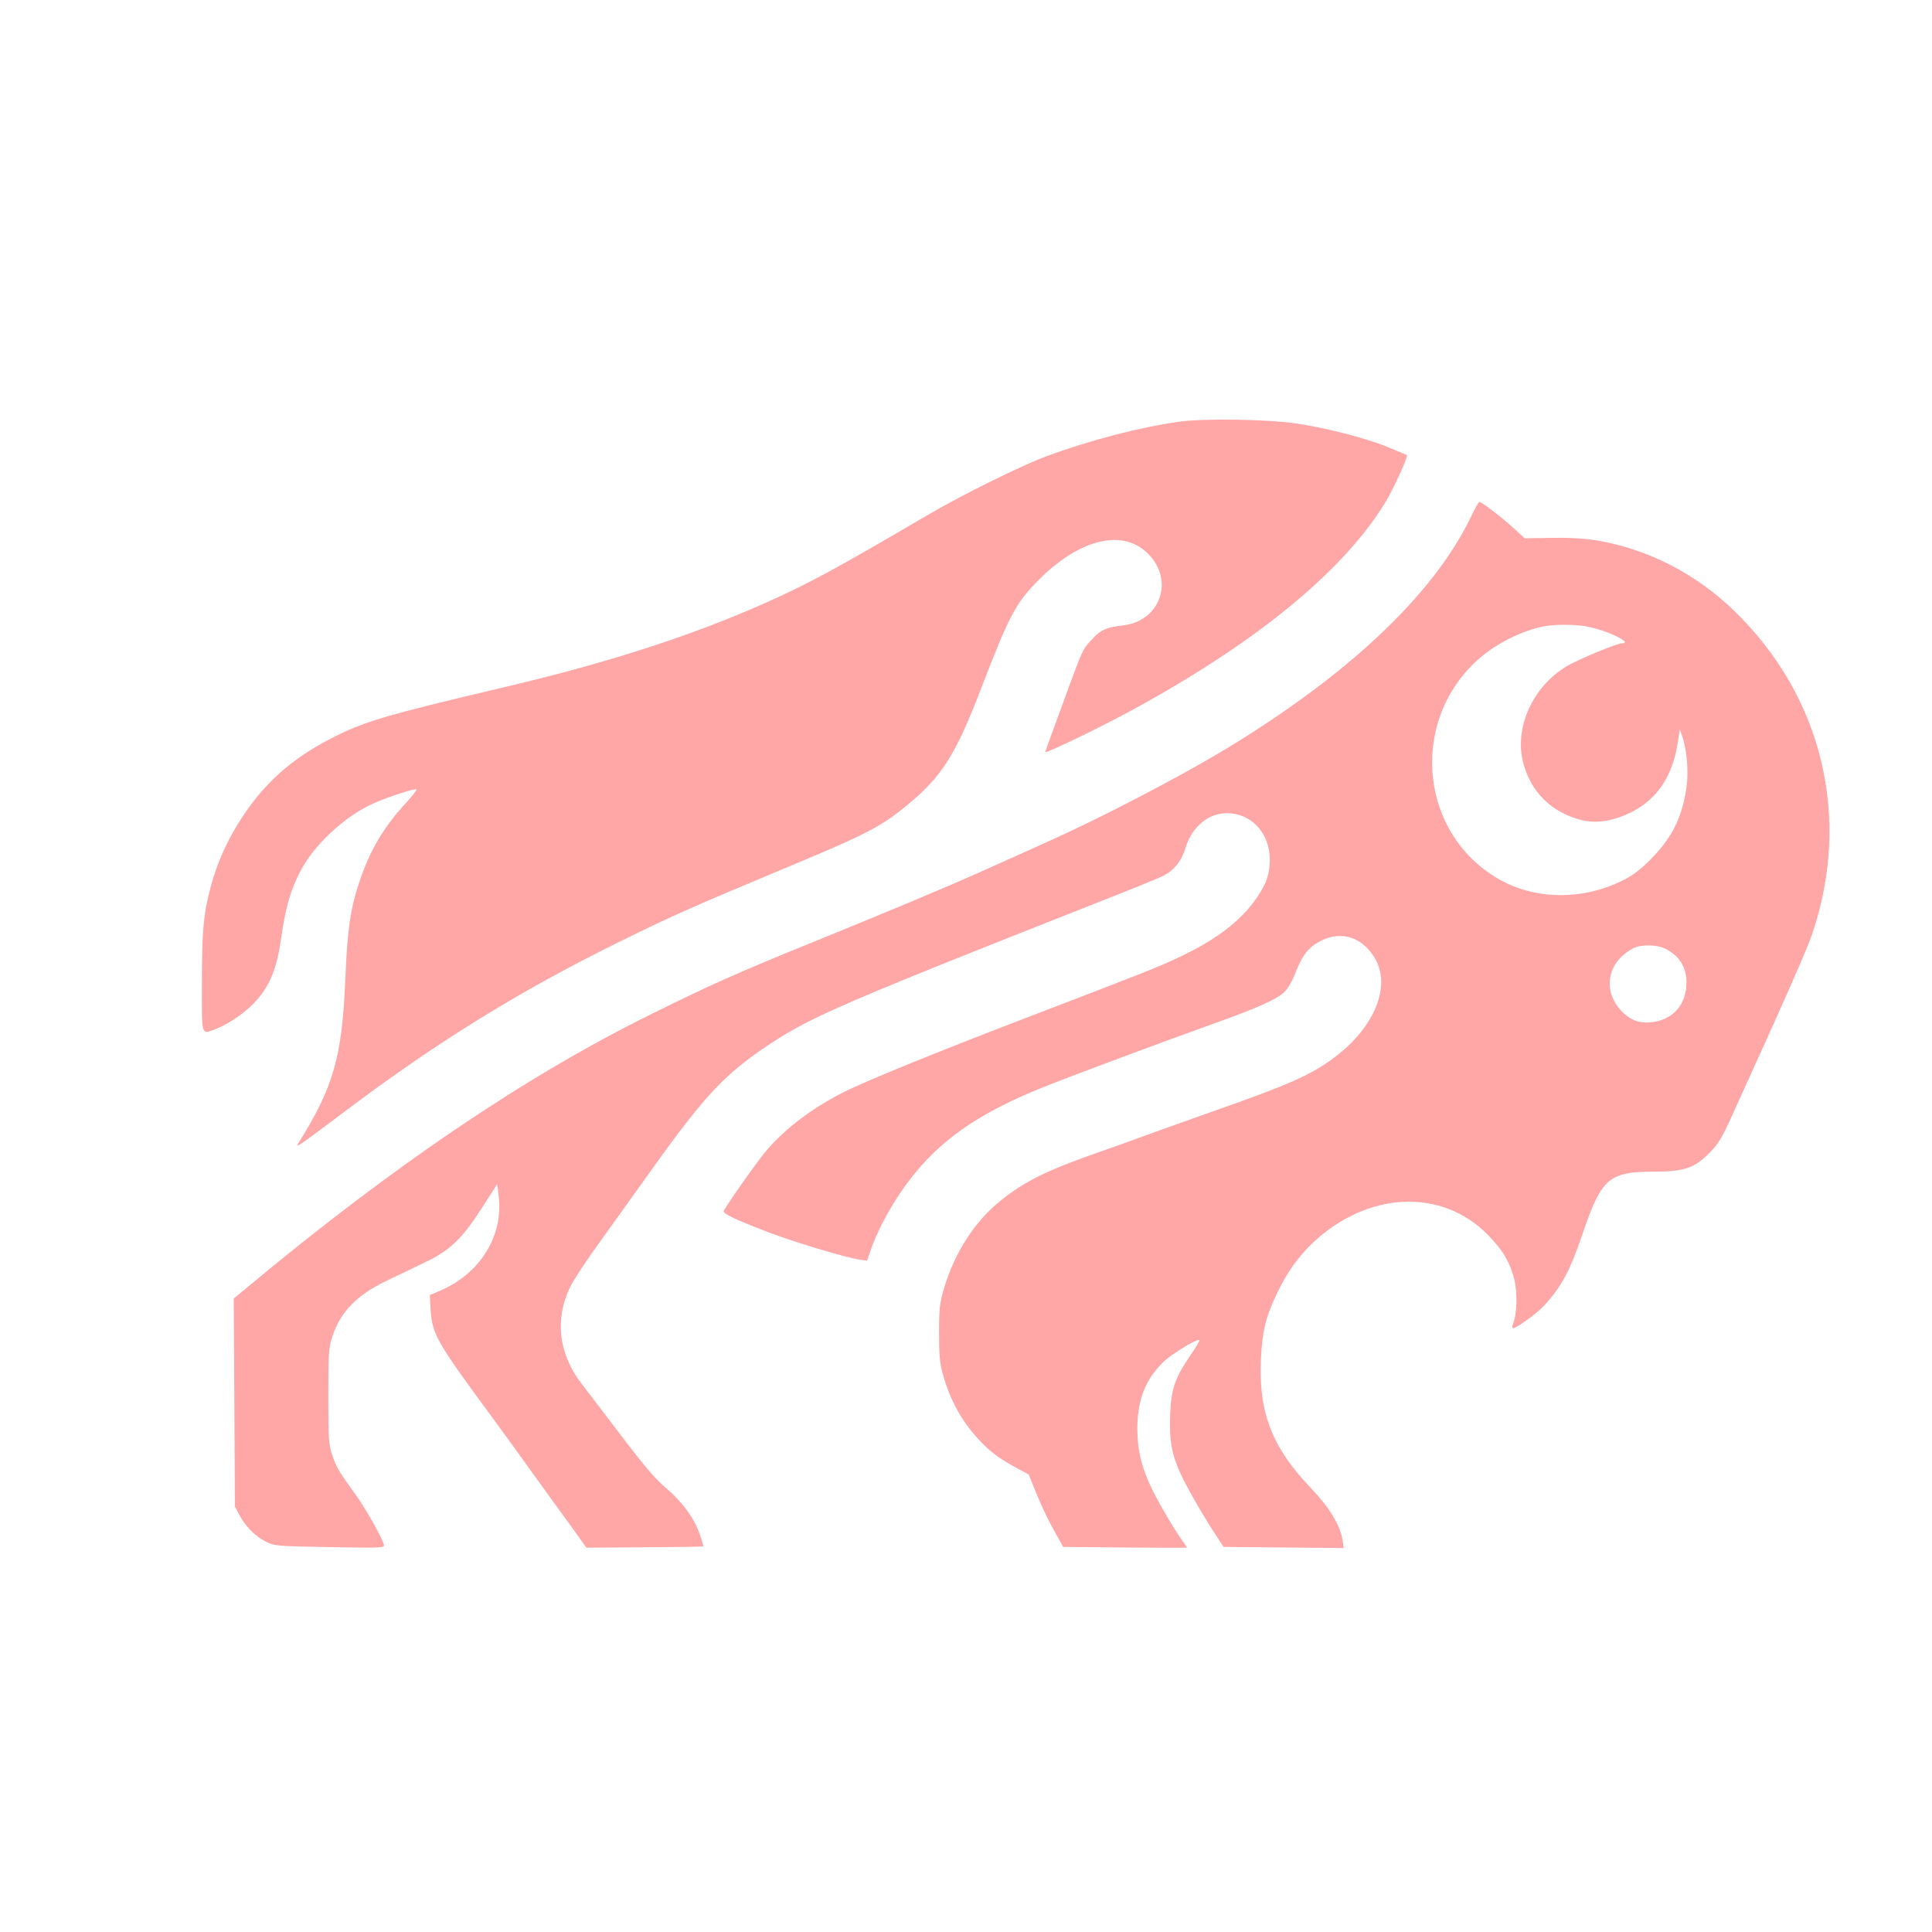
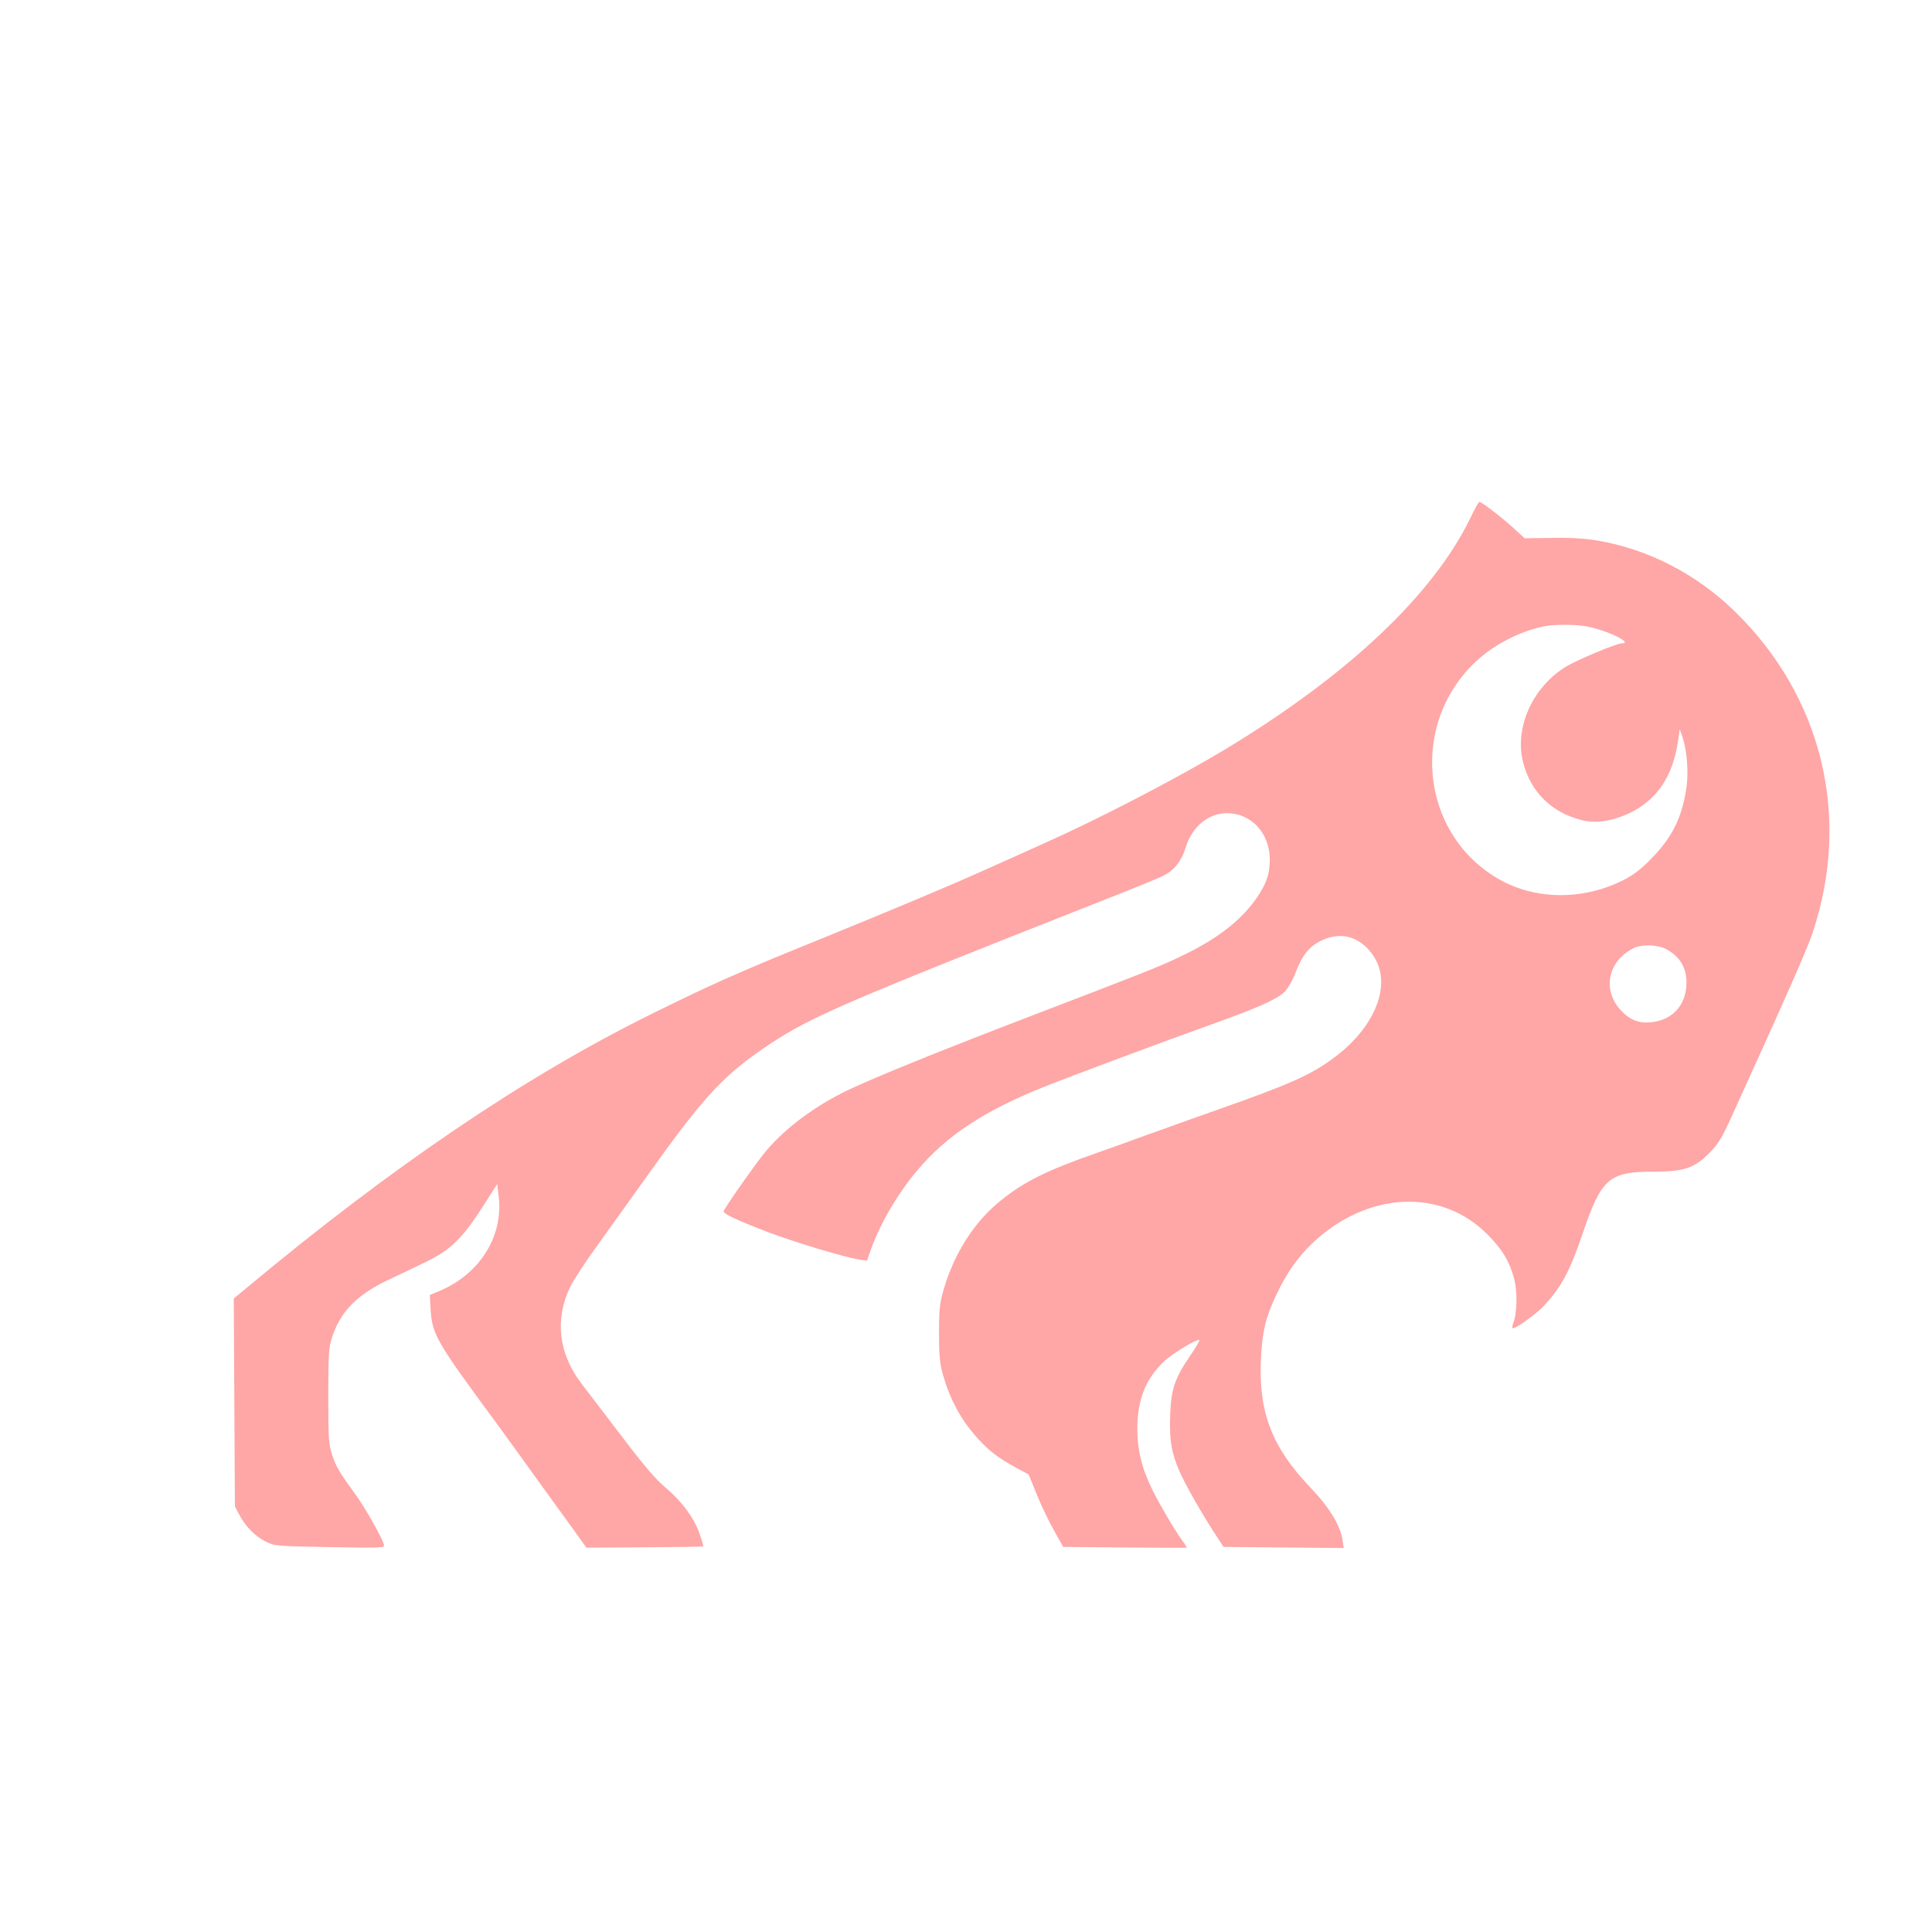
<svg xmlns="http://www.w3.org/2000/svg" version="1.0" width="1024pt" height="1024pt" viewBox="0 0 1024 1024" preserveAspectRatio="xMidYMid meet">
  <g transform="translate(0,1024) scale(0.1,-0.1)" fill="#ffa6a6" stroke="none">
-     <path d="M6250 8005 c-207 -29 -473 -98 -700 -182 -134 -49 -447 -204 -625 -308 -514 -301 -634 -366 -876 -474 -388 -172 -833 -316 -1384 -445 -631 -149 -739 -181 -916 -273 -203 -105 -347 -233 -467 -417 -78 -119 -132 -240 -167 -373 -38 -147 -44 -223 -45 -505 0 -290 -6 -272 78 -240 67 26 162 92 211 149 73 83 109 172 131 330 24 167 49 253 103 357 72 139 237 292 387 358 78 35 220 81 227 74 3 -3 -20 -33 -51 -67 -122 -131 -195 -255 -251 -422 -49 -148 -64 -253 -75 -521 -17 -409 -63 -569 -249 -866 -19 -29 -3 -19 269 186 473 355 909 624 1428 880 276 136 391 187 824 368 491 204 560 239 703 356 186 152 260 268 396 623 149 388 183 452 308 577 216 215 443 269 576 135 141 -141 65 -358 -134 -380 -86 -10 -114 -22 -158 -68 -49 -51 -54 -60 -105 -196 -56 -151 -148 -403 -148 -407 0 -9 237 104 400 190 690 367 1174 758 1403 1134 42 69 121 242 114 249 -2 2 -49 22 -103 44 -115 47 -328 102 -487 125 -156 22 -483 27 -617 9z" />
    <path d="M7795 7498 c-198 -411 -654 -840 -1310 -1235 -250 -150 -664 -365 -945 -490 -63 -29 -209 -94 -325 -146 -198 -89 -478 -206 -910 -382 -395 -160 -553 -231 -865 -386 -660 -327 -1364 -804 -2128 -1441 l-73 -60 3 -552 3 -551 23 -43 c33 -63 84 -114 139 -142 47 -24 54 -25 340 -30 289 -5 293 -5 287 15 -12 41 -98 192 -147 260 -90 124 -105 149 -126 212 -19 57 -21 85 -21 312 0 217 2 257 19 310 42 134 128 224 288 302 57 27 150 71 207 99 132 63 195 124 303 292 l78 122 8 -64 c26 -212 -100 -413 -315 -503 l-50 -21 4 -75 c9 -135 29 -170 344 -597 49 -67 139 -191 199 -275 61 -84 149 -207 197 -272 l86 -120 308 2 c170 1 310 3 311 5 2 1 -6 30 -18 63 -28 85 -94 174 -180 247 -53 44 -117 119 -236 276 -90 118 -184 242 -210 275 -122 159 -144 340 -62 512 16 34 87 143 158 240 70 98 201 281 291 406 271 378 378 490 616 647 212 140 399 221 1725 744 174 68 334 133 356 145 57 29 96 78 117 149 34 110 120 182 219 182 129 0 227 -106 227 -246 0 -76 -17 -126 -68 -201 -84 -123 -215 -224 -416 -318 -102 -49 -210 -91 -761 -302 -502 -192 -882 -346 -1018 -414 -161 -82 -303 -188 -404 -306 -46 -54 -190 -257 -227 -320 -8 -14 53 -44 236 -114 135 -52 416 -136 483 -145 l40 -6 19 54 c48 138 143 301 247 424 156 185 353 315 669 442 148 59 643 244 890 332 239 85 347 133 386 171 20 19 44 61 59 100 37 97 73 142 139 174 107 52 214 18 280 -89 92 -147 5 -367 -208 -528 -126 -95 -236 -144 -646 -288 -107 -38 -265 -94 -350 -125 -85 -31 -204 -74 -265 -95 -269 -94 -387 -153 -512 -254 -137 -110 -242 -273 -299 -462 -23 -78 -27 -107 -27 -234 -1 -107 4 -162 16 -209 39 -145 98 -255 189 -355 62 -68 108 -103 205 -156 l65 -35 43 -106 c24 -59 65 -145 92 -192 l48 -86 325 -3 c179 -2 327 -2 329 -1 2 1 -7 17 -21 35 -40 55 -113 178 -157 265 -59 118 -83 215 -83 332 1 153 43 260 139 353 44 43 180 125 190 115 2 -3 -20 -41 -50 -84 -80 -118 -100 -175 -105 -311 -5 -140 8 -211 57 -317 37 -79 125 -231 192 -332 l34 -52 318 -3 319 -3 -6 40 c-12 81 -70 175 -170 280 -204 213 -276 400 -263 680 7 148 25 223 82 343 54 115 114 199 191 273 291 275 683 294 929 45 79 -80 117 -144 141 -237 17 -67 15 -180 -6 -233 -5 -14 -6 -26 -1 -26 19 0 129 80 166 121 92 101 136 182 204 383 99 290 138 325 373 326 164 0 218 18 298 99 46 46 66 79 117 191 293 644 401 889 429 973 208 616 52 1257 -414 1709 -203 197 -458 328 -726 373 -65 11 -146 16 -242 14 l-143 -2 -58 53 c-61 56 -170 140 -182 140 -4 0 -25 -37 -46 -82z m613 -578 c110 -20 253 -90 187 -90 -26 0 -232 -86 -291 -121 -181 -108 -280 -328 -230 -514 40 -153 150 -261 306 -301 77 -20 164 -7 256 36 148 71 233 198 259 390 l8 55 13 -37 c24 -68 34 -182 24 -260 -20 -157 -71 -267 -177 -378 -78 -83 -135 -121 -240 -160 -189 -69 -398 -57 -562 31 -445 239 -500 865 -105 1192 94 78 234 143 344 160 51 8 159 7 208 -3z m420 -1709 c79 -41 116 -106 110 -197 -7 -105 -74 -177 -177 -191 -63 -9 -109 5 -153 45 -118 107 -96 270 47 345 42 23 127 21 173 -2z" />
  </g>
</svg>